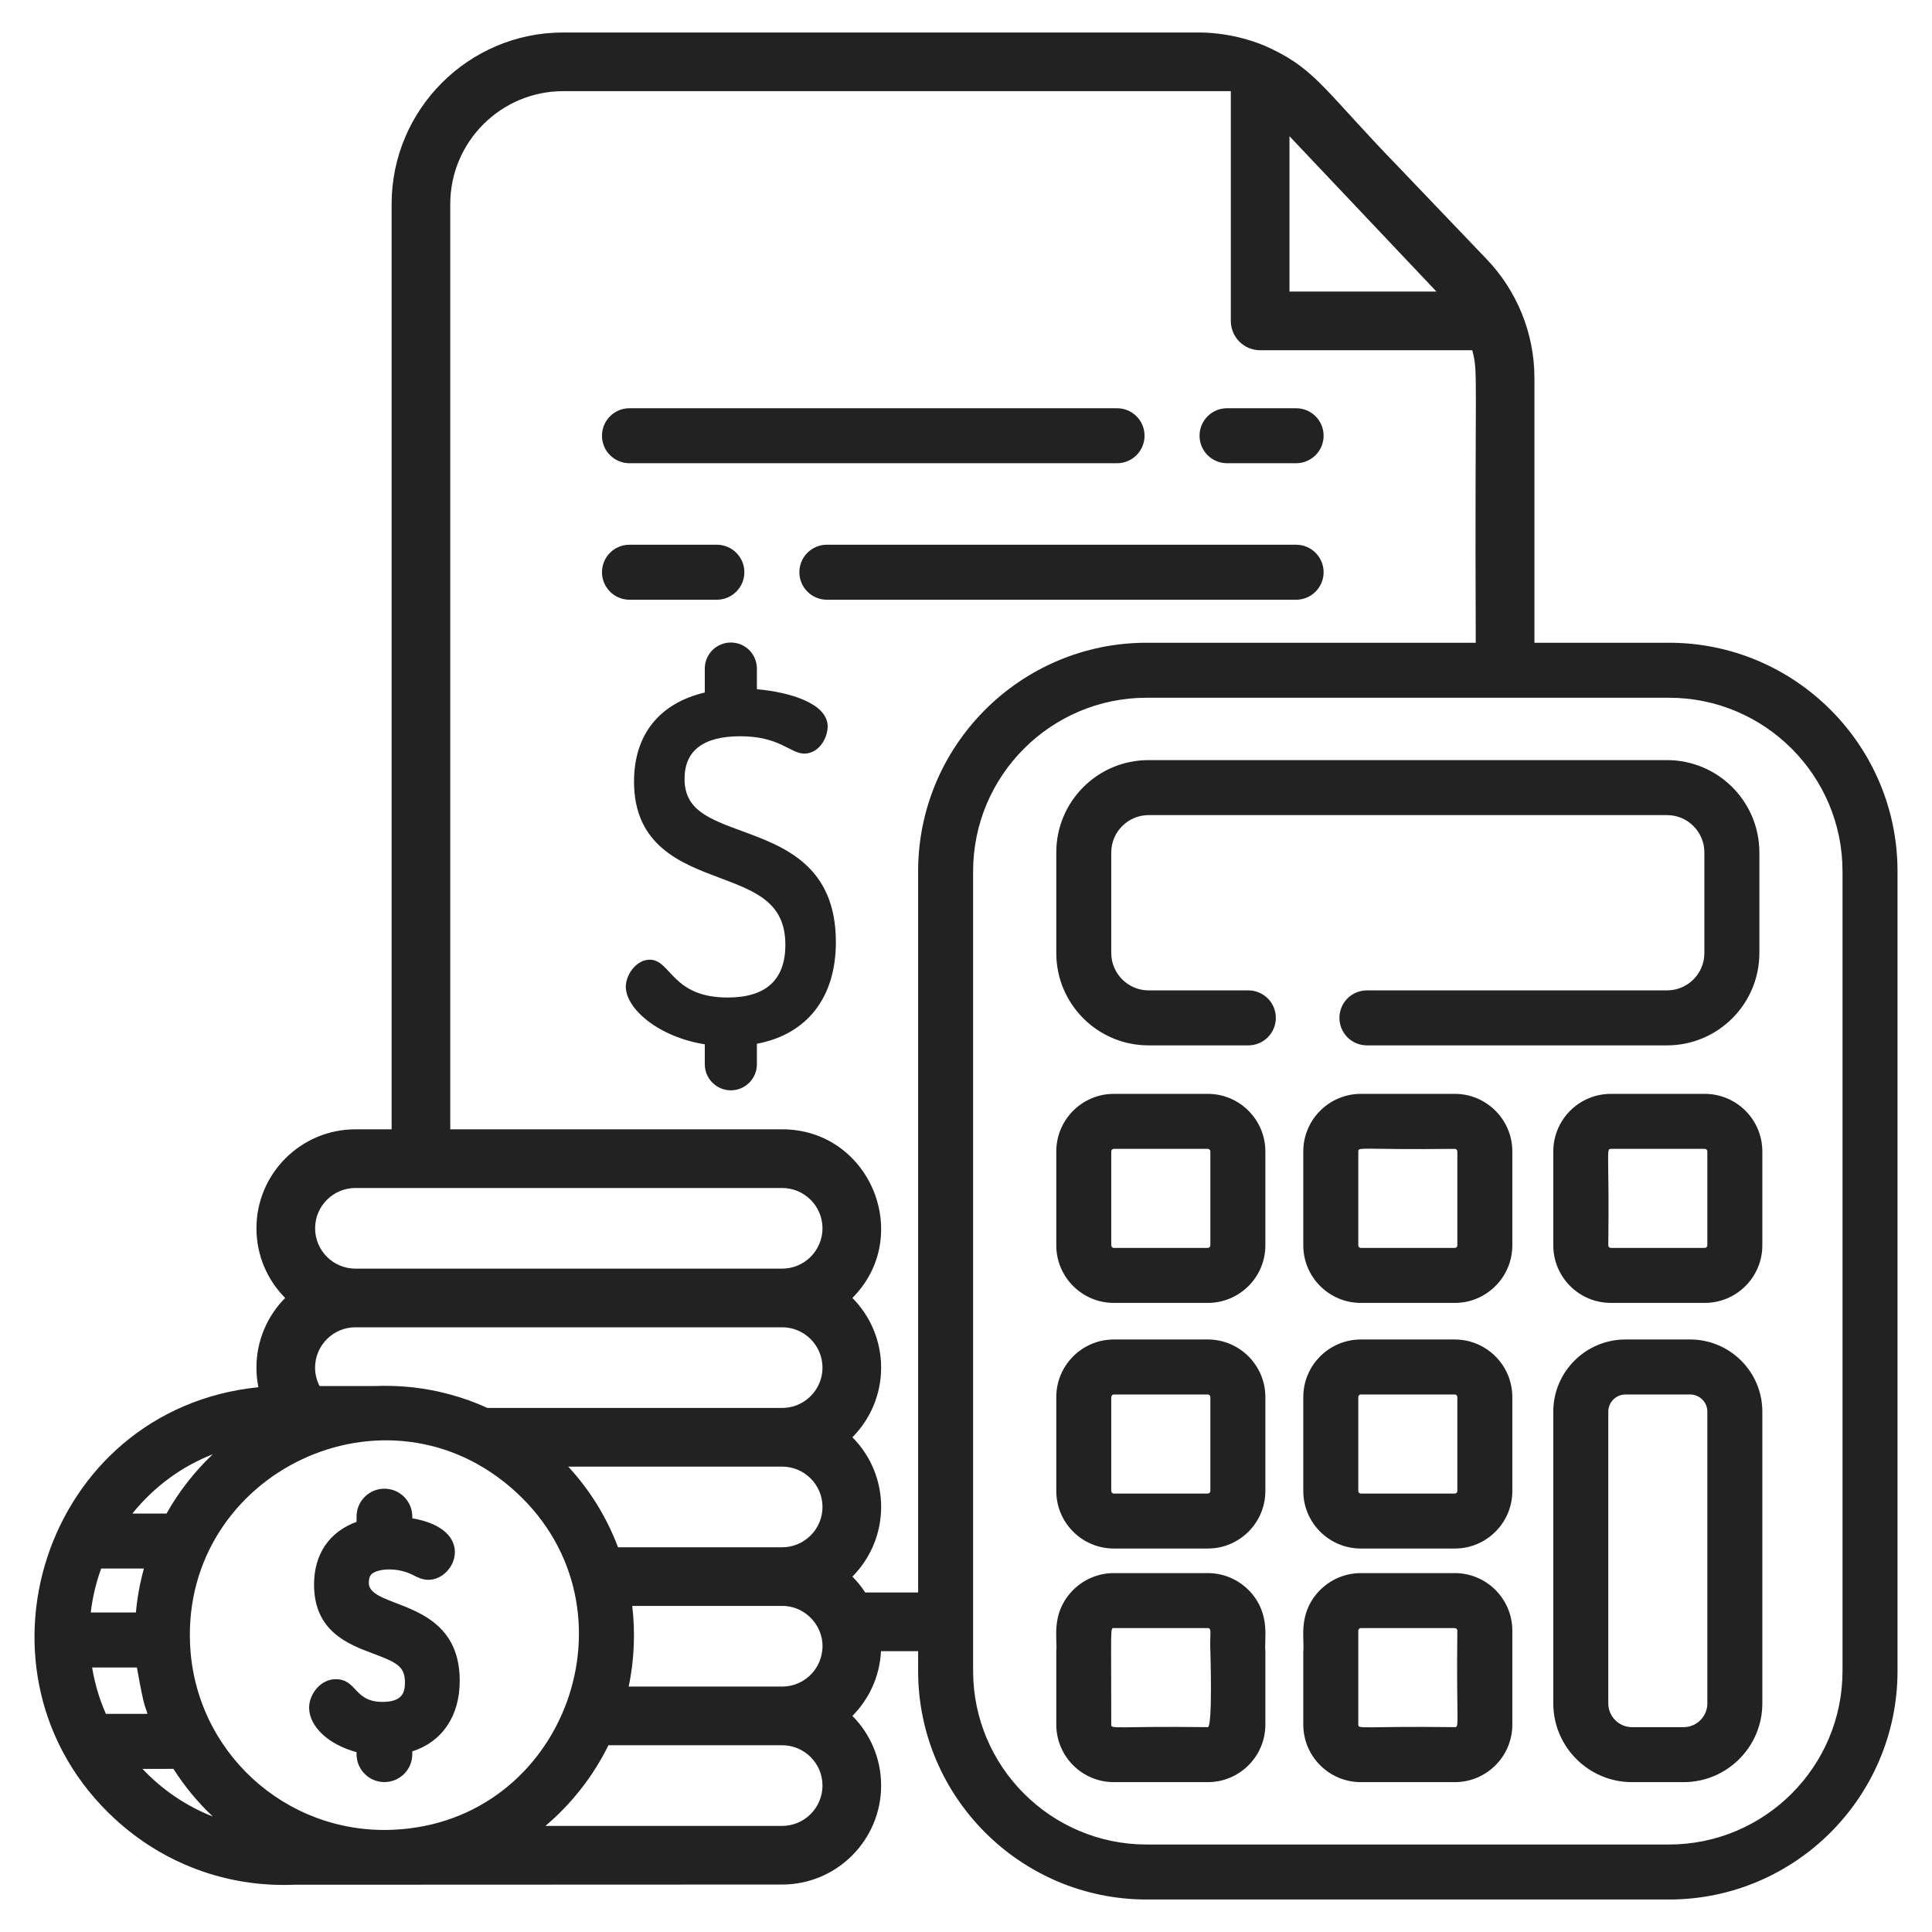
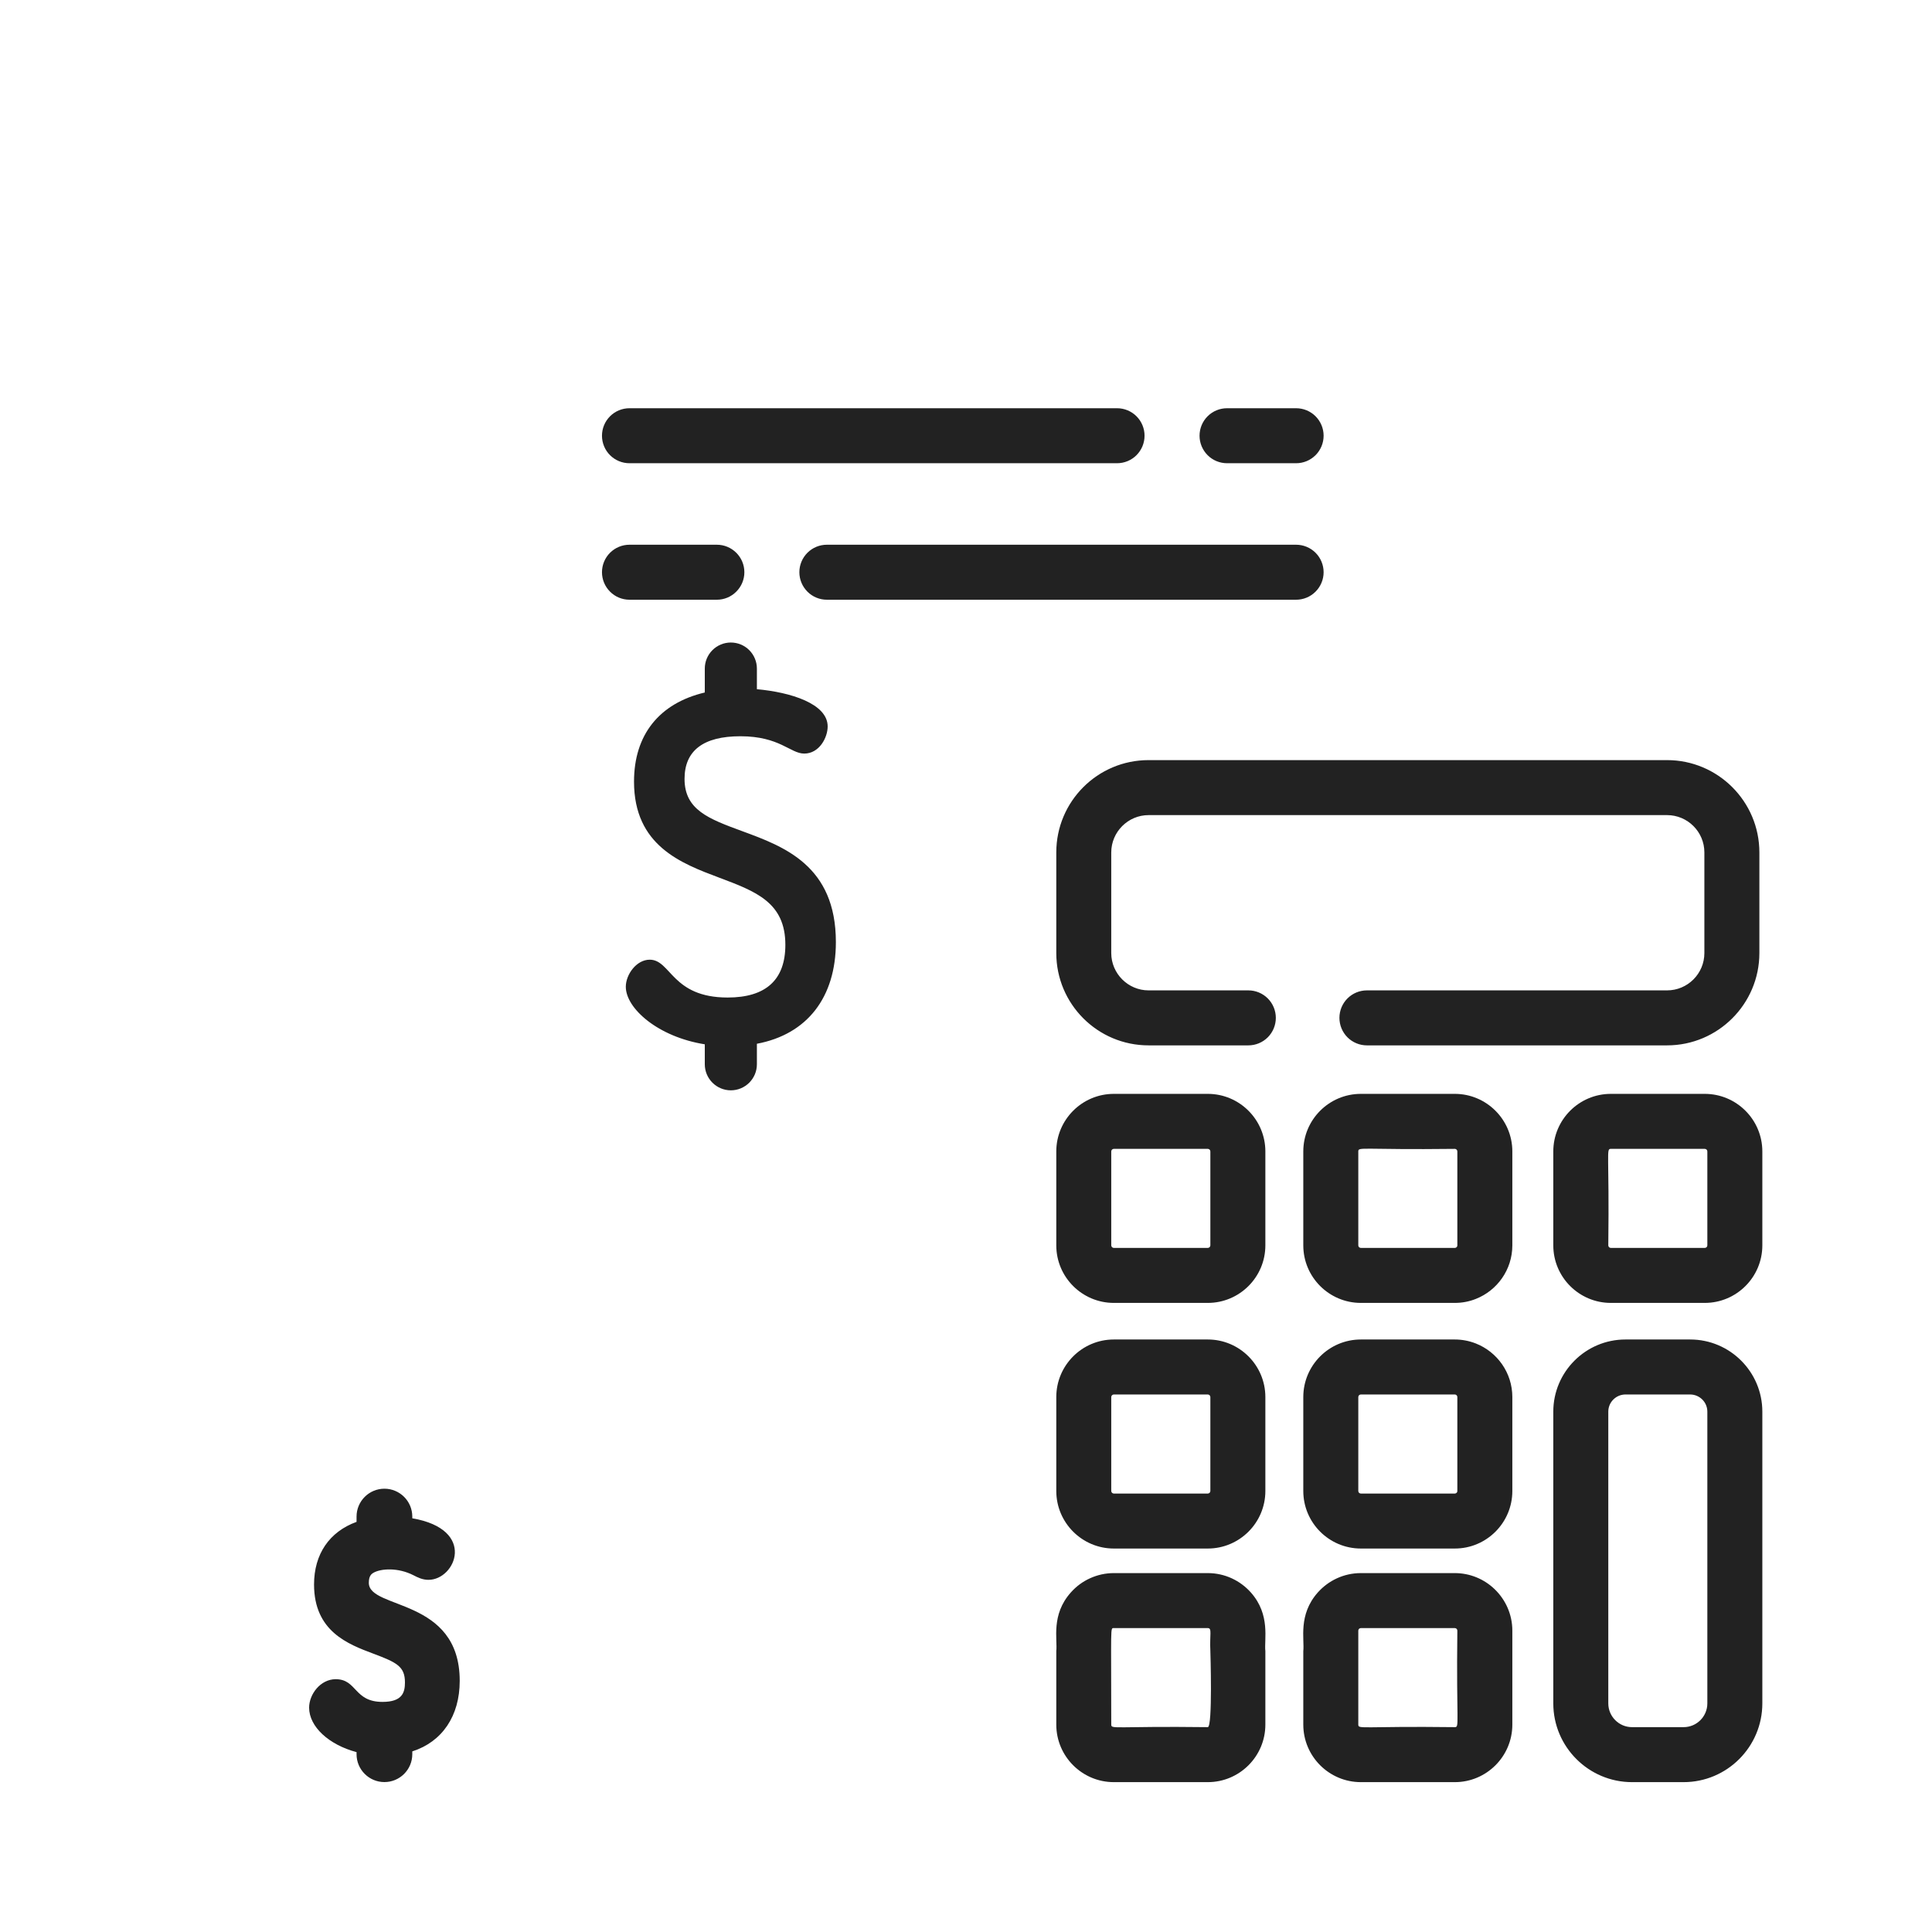
<svg xmlns="http://www.w3.org/2000/svg" width="60" height="60" viewBox="0 0 60 60" fill="none">
-   <path d="M51.832 19.961H47.653V11.736C47.653 10.328 47.092 9.015 46.176 8.056L43.475 5.23C41.183 2.868 40.894 2.201 39.529 1.538C38.895 1.222 38.059 1.009 37.217 1.009H17.49C14.552 1.009 12.162 3.4 12.162 6.337V35.072H11.038C9.343 35.072 7.964 36.451 7.964 38.146C7.964 38.99 8.305 39.754 8.856 40.309C8.305 40.865 7.964 41.629 7.964 42.473C7.964 42.789 8.008 42.977 8.024 43.081C1.353 43.759 -1.304 52.016 3.578 56.497C5.053 57.851 7.01 58.618 9.132 58.532C9.833 58.532 24.272 58.526 24.291 58.526C25.985 58.526 27.364 57.147 27.364 55.452C27.364 54.608 27.023 53.844 26.472 53.289C26.99 52.766 27.322 52.062 27.36 51.278H28.513V51.894C28.513 55.807 31.697 58.991 35.61 58.991H51.832C55.745 58.991 58.929 55.807 58.929 51.894V27.058C58.929 23.145 55.745 19.961 51.832 19.961ZM44.581 9.024C44.581 9.024 44.582 9.024 44.583 9.027H44.584C44.585 9.029 44.587 9.031 44.589 9.032L44.59 9.034C44.592 9.037 44.594 9.039 44.596 9.04C44.598 9.041 44.599 9.043 44.6 9.045C44.601 9.046 44.602 9.046 44.602 9.047C44.603 9.048 44.605 9.048 44.606 9.05C44.608 9.052 44.609 9.054 44.61 9.055H40.046V4.23C41.558 5.828 43.07 7.426 44.581 9.024ZM11.038 36.894H24.291C24.981 36.894 25.543 37.456 25.543 38.146C25.543 38.837 24.98 39.399 24.291 39.399H11.038C10.348 39.399 9.786 38.837 9.786 38.146C9.785 37.456 10.348 36.894 11.038 36.894ZM11.038 41.22H24.291C24.981 41.22 25.543 41.783 25.543 42.473C25.543 43.164 24.98 43.725 24.291 43.725H15.137C14.764 43.554 14.379 43.415 13.983 43.308C13.389 43.146 12.777 43.056 12.162 43.041C11.983 43.036 11.804 43.038 11.625 43.045H9.926C9.833 42.868 9.785 42.672 9.785 42.472C9.785 41.783 10.348 41.22 11.038 41.22ZM25.543 46.799C25.543 47.49 24.98 48.052 24.291 48.052H19.193C18.845 47.125 18.32 46.274 17.647 45.547H24.291C24.98 45.547 25.543 46.109 25.543 46.799ZM6.607 45.164C6.04 45.703 5.556 46.323 5.172 47.004H4.111C4.804 46.145 5.666 45.533 6.607 45.164ZM3.142 48.712H4.468C4.439 48.839 4.288 49.33 4.22 50.077H2.819C2.873 49.611 2.981 49.153 3.142 48.712ZM3.289 53.226C3.086 52.766 2.942 52.282 2.861 51.785H4.252C4.502 53.199 4.515 52.955 4.578 53.226H3.289ZM4.425 54.934C4.984 54.933 5.309 54.936 5.385 54.932C5.73 55.475 6.141 55.973 6.61 56.414C5.785 56.09 5.05 55.594 4.425 54.934ZM12.197 56.825C8.864 56.969 6.043 54.388 5.902 51.047C5.673 45.729 12.025 42.666 16.025 46.338C19.968 49.958 17.567 56.604 12.197 56.825ZM24.291 56.705H16.939C17.756 56.013 18.423 55.16 18.896 54.2H24.291C24.981 54.2 25.543 54.762 25.543 55.452C25.543 56.143 24.98 56.705 24.291 56.705ZM25.533 51.278C25.458 51.898 24.929 52.378 24.291 52.378H19.525C19.696 51.555 19.733 50.709 19.635 49.873H24.291C25.058 49.873 25.631 50.56 25.533 51.278ZM28.513 49.456H26.869C26.755 49.278 26.621 49.113 26.472 48.962C27.662 47.762 27.663 45.836 26.472 44.636C27.023 44.08 27.364 43.316 27.364 42.473C27.364 41.629 27.023 40.865 26.472 40.309C28.387 38.379 27.018 35.072 24.291 35.072H13.983V6.337C13.983 4.404 15.557 2.831 17.49 2.831H38.224V9.966C38.224 10.086 38.248 10.204 38.293 10.315C38.339 10.425 38.406 10.525 38.491 10.61C38.575 10.695 38.676 10.762 38.786 10.808C38.897 10.853 39.015 10.877 39.135 10.877H45.722C45.913 11.615 45.795 11.371 45.831 19.961H35.61C31.697 19.961 28.513 23.145 28.513 27.058V49.456ZM57.221 51.894C57.221 54.866 54.804 57.283 51.832 57.283H35.61C32.64 57.283 30.221 54.866 30.221 51.894V27.058C30.221 24.086 32.639 21.669 35.61 21.669H51.832C54.804 21.669 57.221 24.086 57.221 27.058V51.894H57.221Z" fill="#222222" />
  <path d="M51.772 23.606H35.67C34.087 23.606 32.804 24.889 32.804 26.473V29.598C32.804 31.181 34.087 32.465 35.67 32.465H38.768C38.995 32.465 39.212 32.375 39.372 32.215C39.532 32.055 39.622 31.837 39.622 31.611C39.622 31.384 39.532 31.167 39.372 31.007C39.212 30.847 38.995 30.757 38.768 30.757H35.67C35.033 30.757 34.511 30.235 34.511 29.598V26.473C34.511 25.835 35.033 25.314 35.67 25.314H51.772C52.412 25.314 52.931 25.834 52.931 26.473V29.598C52.931 30.237 52.412 30.757 51.772 30.757H42.451C42.224 30.757 42.007 30.847 41.847 31.007C41.687 31.167 41.597 31.384 41.597 31.611C41.597 31.837 41.687 32.055 41.847 32.215C42.007 32.375 42.224 32.465 42.451 32.465H51.772C53.353 32.465 54.639 31.178 54.639 29.598V26.473C54.639 24.892 53.353 23.606 51.772 23.606ZM37.509 41.599H34.591C33.606 41.599 32.804 42.401 32.804 43.387V46.304C32.804 47.29 33.606 48.091 34.591 48.091H37.509C38.495 48.091 39.297 47.29 39.297 46.304V43.387C39.297 42.401 38.495 41.599 37.509 41.599ZM37.589 46.304C37.589 46.325 37.58 46.345 37.565 46.36C37.55 46.375 37.53 46.383 37.509 46.384H34.591C34.57 46.383 34.55 46.375 34.535 46.36C34.52 46.345 34.511 46.325 34.511 46.304V43.387C34.511 43.343 34.548 43.307 34.591 43.307H37.509C37.552 43.307 37.589 43.343 37.589 43.387V46.304ZM52.943 33.971H50.026C49.04 33.971 48.239 34.773 48.239 35.759V38.676C48.239 39.662 49.04 40.463 50.026 40.463H52.943C53.929 40.463 54.731 39.662 54.731 38.676V35.759C54.731 34.773 53.929 33.971 52.943 33.971ZM53.023 38.676C53.023 38.686 53.021 38.697 53.017 38.706C53.013 38.716 53.007 38.725 53 38.732C52.992 38.74 52.984 38.745 52.974 38.749C52.964 38.753 52.954 38.755 52.943 38.755H50.026C50.005 38.755 49.985 38.747 49.97 38.732C49.955 38.717 49.947 38.697 49.947 38.676C49.982 35.789 49.873 35.679 50.026 35.679H52.943C52.954 35.679 52.964 35.681 52.974 35.685C52.984 35.689 52.992 35.695 53 35.702C53.007 35.71 53.013 35.718 53.017 35.728C53.021 35.738 53.023 35.748 53.023 35.759V38.676ZM37.509 33.971H34.591C33.606 33.971 32.804 34.773 32.804 35.759V38.676C32.804 39.662 33.606 40.463 34.591 40.463H37.509C38.495 40.463 39.297 39.662 39.297 38.676V35.759C39.297 34.773 38.495 33.971 37.509 33.971ZM37.589 38.676C37.589 38.697 37.58 38.717 37.565 38.732C37.55 38.747 37.53 38.755 37.509 38.755H34.591C34.57 38.755 34.55 38.747 34.535 38.732C34.52 38.717 34.511 38.697 34.511 38.676V35.759C34.511 35.714 34.548 35.679 34.591 35.679H37.509C37.552 35.679 37.589 35.714 37.589 35.759V38.676ZM38.847 49.456C38.519 49.088 38.041 48.854 37.509 48.854H34.591C34.338 48.854 34.088 48.908 33.858 49.012C33.627 49.115 33.422 49.267 33.255 49.456C32.634 50.152 32.845 50.91 32.804 51.278V53.559C32.804 54.545 33.606 55.346 34.591 55.346H37.509C38.495 55.346 39.297 54.545 39.297 53.559V51.278C39.256 50.919 39.464 50.152 38.847 49.456ZM37.509 53.638C34.626 53.603 34.511 53.712 34.511 53.559C34.511 50.47 34.477 50.562 34.591 50.562H37.509C37.649 50.562 37.563 50.757 37.589 51.278C37.589 51.278 37.663 53.638 37.509 53.638ZM52.49 41.599H50.48C49.244 41.599 48.239 42.605 48.239 43.84V52.9C48.239 54.249 49.336 55.346 50.684 55.346H52.285C53.635 55.346 54.731 54.249 54.731 52.9V43.84C54.731 42.605 53.727 41.599 52.49 41.599ZM52.285 53.638H50.684C50.278 53.638 49.947 53.307 49.947 52.9V43.84C49.947 43.699 50.003 43.563 50.103 43.464C50.203 43.364 50.338 43.307 50.48 43.307H52.49C52.631 43.307 52.767 43.364 52.867 43.464C52.967 43.563 53.023 43.699 53.023 43.84V52.9C53.023 53.307 52.693 53.638 52.285 53.638ZM23.052 25.813C22.011 25.43 21.259 25.154 21.259 24.189C21.259 23.31 21.843 22.865 22.994 22.865C24.216 22.865 24.545 23.403 24.976 23.403C25.445 23.403 25.704 22.905 25.704 22.561C25.704 21.85 24.543 21.497 23.506 21.404V20.763C23.506 20.548 23.42 20.343 23.269 20.191C23.117 20.039 22.911 19.954 22.697 19.954C22.482 19.954 22.277 20.039 22.125 20.191C21.973 20.343 21.888 20.548 21.888 20.763V21.506C20.469 21.843 19.69 22.823 19.69 24.274C19.69 26.262 21.153 26.812 22.329 27.254C23.48 27.686 24.39 28.028 24.39 29.343C24.39 30.428 23.787 30.979 22.598 30.979C20.857 30.979 20.841 29.804 20.177 29.804C19.766 29.804 19.435 30.264 19.435 30.645C19.435 31.318 20.437 32.202 21.888 32.432V33.052C21.888 33.498 22.251 33.861 22.697 33.861C23.143 33.861 23.506 33.498 23.506 33.052V32.415C25.066 32.122 25.959 30.976 25.959 29.258C25.959 26.881 24.347 26.289 23.052 25.813ZM46.419 49.355C46.087 49.034 45.643 48.854 45.181 48.854H42.263C41.731 48.854 41.253 49.088 40.925 49.456C40.307 50.153 40.516 50.91 40.475 51.278V53.559C40.475 54.545 41.277 55.346 42.263 55.346H45.181C46.166 55.346 46.967 54.545 46.967 53.559V50.641C46.967 50.136 46.756 49.68 46.419 49.355ZM45.181 53.638C42.298 53.603 42.183 53.712 42.183 53.559V50.641C42.183 50.597 42.219 50.562 42.263 50.562H45.181C45.224 50.562 45.259 50.597 45.259 50.641C45.225 53.53 45.332 53.638 45.181 53.638ZM45.181 33.971H42.263C41.276 33.971 40.475 34.773 40.475 35.759V38.676C40.475 39.662 41.277 40.463 42.263 40.463H45.181C45.411 40.463 45.629 40.42 45.831 40.34C46.496 40.079 46.967 39.432 46.967 38.675V35.759C46.967 34.769 46.161 33.971 45.181 33.971ZM45.181 38.755H42.263C42.242 38.755 42.221 38.747 42.206 38.732C42.191 38.717 42.183 38.697 42.183 38.676V35.759C42.183 35.605 42.289 35.713 45.181 35.679C45.224 35.679 45.259 35.714 45.259 35.759V38.676C45.259 38.686 45.257 38.696 45.254 38.706C45.25 38.716 45.244 38.724 45.236 38.732C45.229 38.739 45.221 38.745 45.211 38.749C45.201 38.753 45.191 38.755 45.181 38.755ZM45.831 41.722C45.624 41.641 45.403 41.599 45.181 41.599H42.263C41.276 41.599 40.475 42.401 40.475 43.387V46.304C40.475 47.29 41.277 48.091 42.263 48.091H45.181C46.166 48.091 46.967 47.29 46.967 46.304V43.387C46.967 42.631 46.496 41.983 45.831 41.722ZM45.259 46.304C45.259 46.314 45.257 46.325 45.254 46.334C45.25 46.344 45.244 46.353 45.236 46.36C45.229 46.367 45.221 46.373 45.211 46.377C45.201 46.381 45.191 46.383 45.181 46.384H42.263C42.242 46.383 42.221 46.375 42.206 46.36C42.191 46.345 42.183 46.325 42.183 46.304V43.387C42.183 43.343 42.219 43.307 42.263 43.307H45.181C45.224 43.307 45.259 43.343 45.259 43.387V46.304ZM40.252 12.678H38.107C37.88 12.678 37.663 12.768 37.503 12.928C37.343 13.088 37.253 13.305 37.253 13.532C37.253 13.644 37.275 13.755 37.318 13.859C37.361 13.962 37.424 14.056 37.503 14.136C37.582 14.215 37.676 14.278 37.78 14.321C37.884 14.364 37.995 14.386 38.107 14.386H40.252C40.364 14.386 40.475 14.364 40.579 14.321C40.682 14.278 40.776 14.215 40.856 14.136C40.935 14.056 40.998 13.962 41.041 13.859C41.084 13.755 41.106 13.644 41.106 13.532C41.106 13.305 41.016 13.088 40.856 12.928C40.696 12.768 40.478 12.678 40.252 12.678ZM34.691 12.678H19.549C19.322 12.678 19.105 12.768 18.945 12.928C18.785 13.088 18.695 13.305 18.695 13.532C18.695 13.644 18.717 13.755 18.76 13.859C18.802 13.962 18.865 14.056 18.945 14.136C19.024 14.215 19.118 14.278 19.222 14.321C19.325 14.364 19.436 14.386 19.549 14.386H34.691C34.803 14.386 34.914 14.364 35.018 14.321C35.122 14.278 35.216 14.215 35.295 14.136C35.374 14.056 35.437 13.962 35.48 13.859C35.523 13.755 35.545 13.644 35.545 13.532C35.545 13.305 35.455 13.088 35.295 12.928C35.135 12.768 34.918 12.678 34.691 12.678ZM22.263 16.917H19.549C19.322 16.917 19.105 17.007 18.945 17.167C18.785 17.327 18.695 17.544 18.695 17.771C18.695 17.997 18.785 18.214 18.945 18.374C19.105 18.535 19.322 18.625 19.549 18.625H22.263C22.489 18.625 22.706 18.535 22.866 18.374C23.027 18.214 23.117 17.997 23.117 17.771C23.117 17.544 23.027 17.327 22.866 17.167C22.706 17.007 22.489 16.917 22.263 16.917ZM40.252 16.917H25.678C25.452 16.917 25.235 17.007 25.075 17.167C24.915 17.327 24.825 17.544 24.825 17.771C24.825 17.997 24.915 18.214 25.075 18.374C25.235 18.535 25.452 18.625 25.678 18.625H40.252C40.478 18.625 40.696 18.535 40.856 18.374C41.016 18.214 41.106 17.997 41.106 17.771C41.106 17.544 41.016 17.327 40.856 17.167C40.696 17.007 40.478 16.917 40.252 16.917ZM11.454 49.156C11.454 48.942 11.533 48.88 11.607 48.839C11.837 48.712 12.363 48.675 12.845 48.923C12.973 48.989 13.118 49.063 13.307 49.063C14.149 49.063 14.816 47.498 12.804 47.152V47.099C12.804 46.621 12.416 46.233 11.938 46.233C11.461 46.233 11.073 46.621 11.073 47.099V47.263C10.23 47.569 9.753 48.264 9.753 49.208C9.753 50.664 10.811 51.061 11.584 51.352C12.321 51.629 12.576 51.75 12.576 52.251C12.576 52.564 12.492 52.854 11.879 52.854C10.986 52.854 11.093 52.149 10.425 52.149C9.953 52.149 9.6 52.616 9.6 53.033C9.6 53.625 10.215 54.186 11.073 54.414V54.479C11.073 54.956 11.461 55.344 11.938 55.344C12.416 55.344 12.804 54.956 12.804 54.479V54.391C13.732 54.093 14.277 53.294 14.277 52.2C14.277 49.605 11.454 49.995 11.454 49.156Z" fill="#222222" />
</svg>